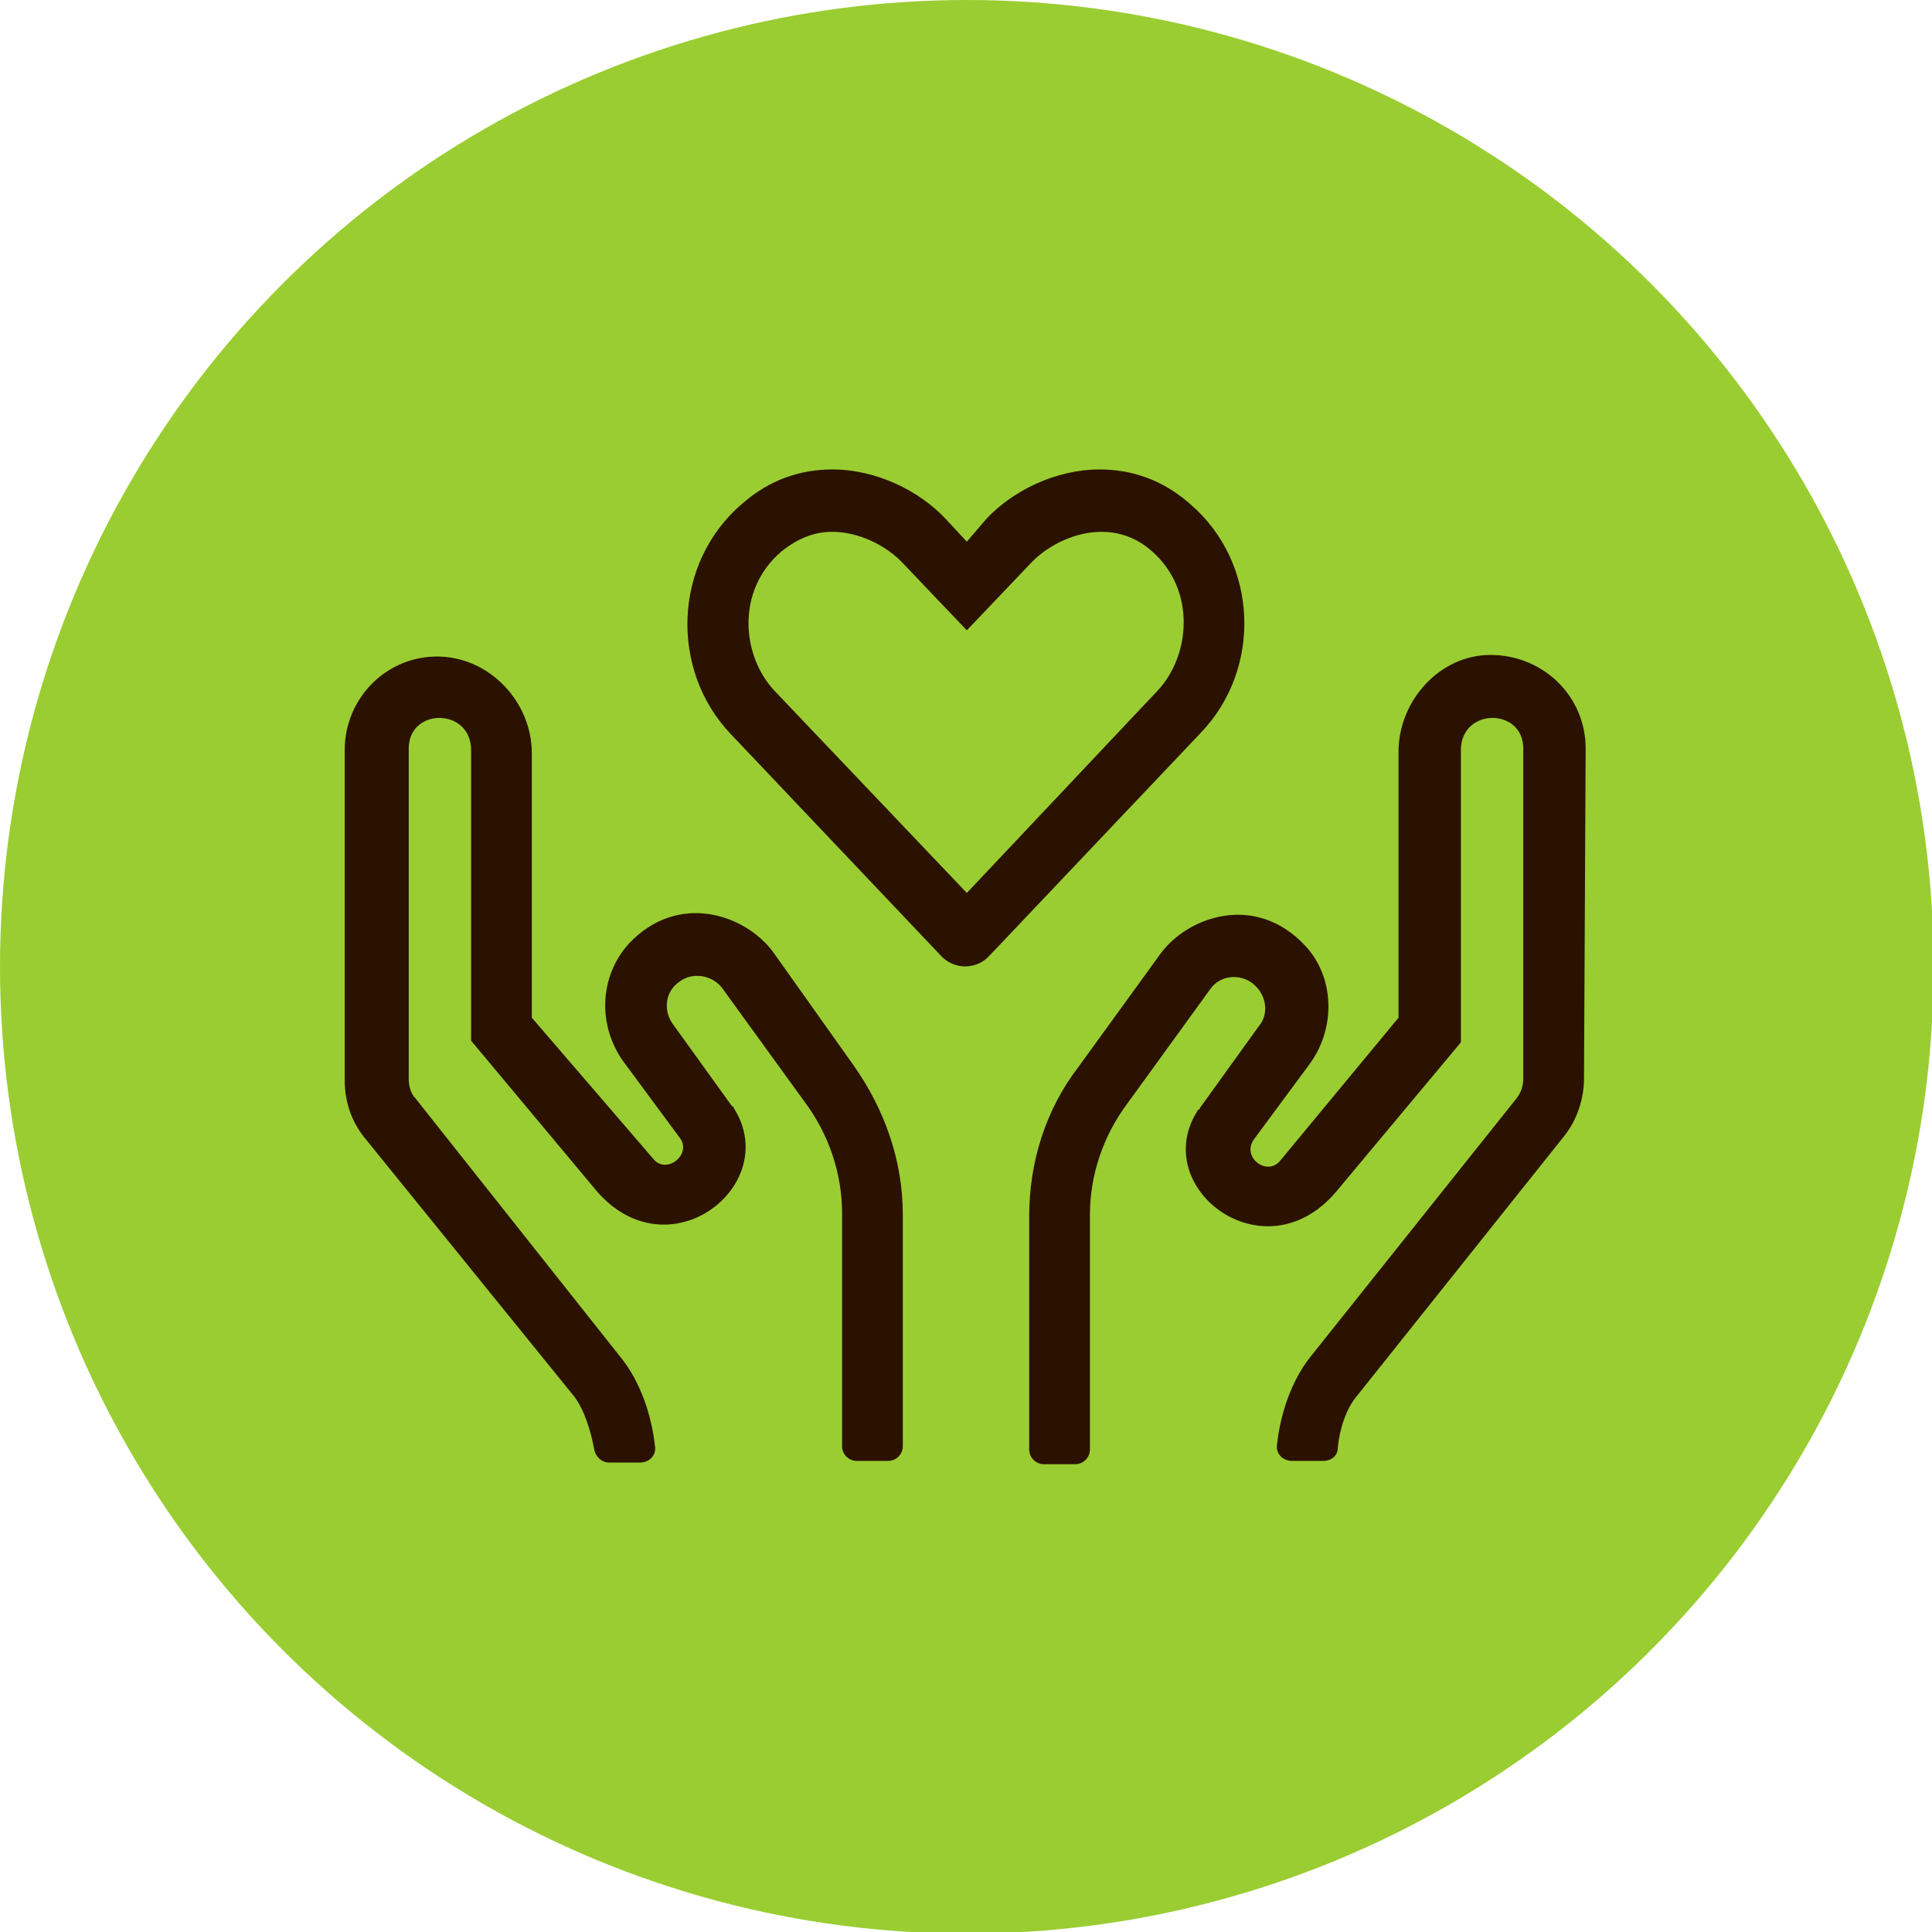
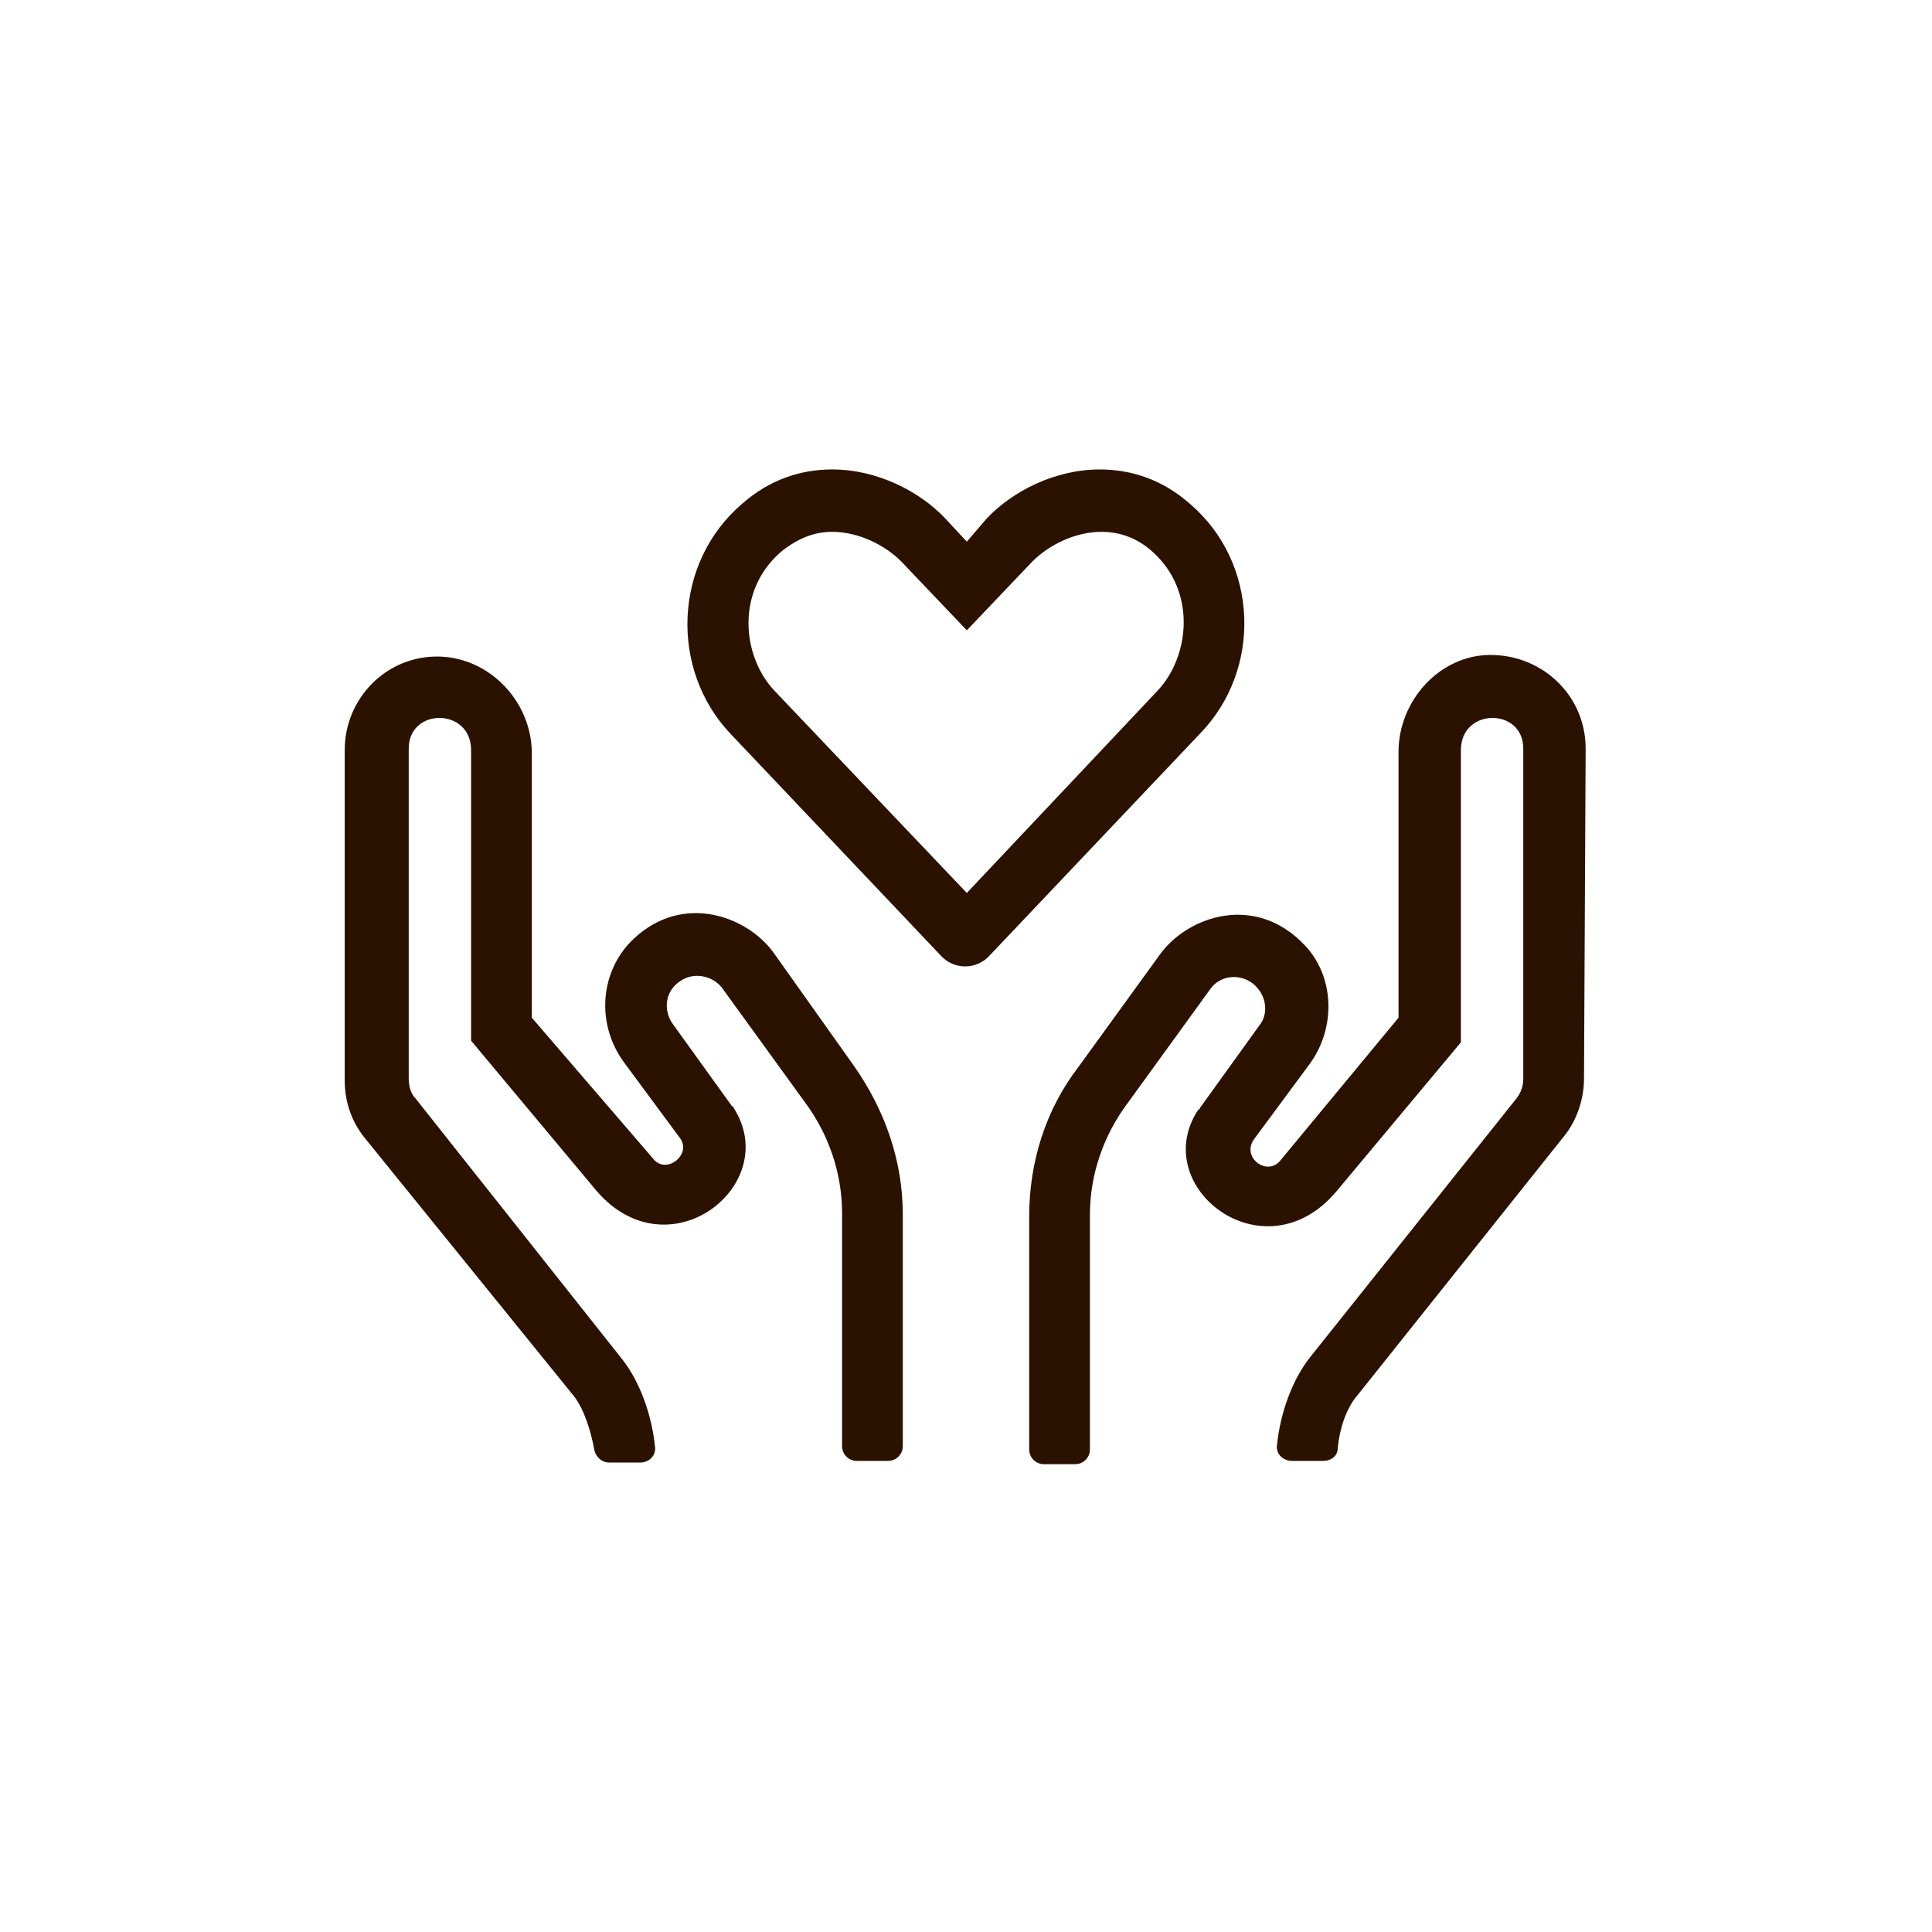
<svg xmlns="http://www.w3.org/2000/svg" version="1.1" id="Ebene_1" x="0px" y="0px" viewBox="0 0 117.7 117.7" style="enable-background:new 0 0 117.7 117.7;" xml:space="preserve">
  <style type="text/css">
	.st0{fill:#9ACD32;}
	.st1{fill:#2B1200;}
</style>
-   <circle class="st0" cx="58.9" cy="58.9" r="58.9" />
  <path class="st1" d="M72.5,30.7c-1.7-1.5-3.6-2.1-5.5-2.1c-2.7,0-5.3,1.3-6.9,3L58.9,33l-1.3-1.4c-1.6-1.7-4.2-3-6.9-3  c-1.9,0-3.8,0.6-5.5,2.1c-4.2,3.6-4.4,10.1-0.7,14l12.8,13.5c0.8,0.9,2.2,0.9,3,0l12.8-13.5C76.9,40.8,76.7,34.3,72.5,30.7  L72.5,30.7z M70.5,42.1L58.9,54.4L47.2,42.1c-2-2.1-2.4-6.1,0.4-8.5c1-0.8,2-1.2,3.1-1.2c1.6,0,3.2,0.8,4.2,1.8l4,4.2l4-4.2  c1-1,2.6-1.8,4.2-1.8c1,0,2.1,0.3,3.1,1.2C72.9,36,72.5,40,70.5,42.1z M47.1,58c-1.7-2.3-5.8-3.7-8.8-0.5c-1.8,2-1.9,5-0.3,7.2  l3.4,4.6c0.8,1-0.8,2.3-1.6,1.3L32.4,62V45.9c0-3.1-2.5-5.8-5.6-5.9c-3.2-0.1-5.8,2.5-5.8,5.7v20.1c0,1.3,0.4,2.5,1.2,3.5L35,85.1  c0.6,0.8,1,2.1,1.2,3.2c0.1,0.5,0.5,0.8,0.9,0.8H39c0.6,0,1-0.5,0.9-1c-0.2-1.9-0.9-3.9-2-5.3L25.3,66.9c-0.3-0.3-0.4-0.8-0.4-1.2  V45.6c0-2.5,3.8-2.5,3.8,0.1v17.7l7.6,9.1c4.4,5.2,11.4-0.3,8.4-5c0,0,0-0.1-0.1-0.1l-3.6-5c-0.6-0.8-0.5-2,0.4-2.6  c0.8-0.6,2-0.4,2.6,0.4l5,6.9c1.5,2,2.3,4.4,2.3,6.8v14.2c0,0.5,0.4,0.9,0.9,0.9h1.9c0.5,0,0.9-0.4,0.9-0.9V74c0-3.3-1.1-6.4-3-9.1  L47.1,58z M96.6,45.6c0-3.2-2.6-5.7-5.8-5.7c-3.1,0-5.6,2.8-5.6,5.9V62L78,70.7c-0.8,1-2.4-0.2-1.6-1.3l3.4-4.6  c1.6-2.2,1.5-5.3-0.3-7.2c-3-3.2-7.1-1.8-8.8,0.5l-5,6.9c-2,2.6-3,5.8-3,9.1v14.2c0,0.5,0.4,0.9,0.9,0.9h1.9c0.5,0,0.9-0.4,0.9-0.9  V74c0-2.4,0.8-4.8,2.3-6.8l5-6.9c0.6-0.9,1.8-1,2.6-0.4c0.9,0.7,1,1.9,0.4,2.6l-3.6,5c0,0,0,0.1-0.1,0.1c-3.1,4.7,4,10.2,8.4,5  l7.6-9.1V45.7c0-2.6,3.8-2.6,3.8-0.1v20.1c0,0.4-0.1,0.8-0.4,1.2L79.8,82.7c-1.1,1.4-1.8,3.4-2,5.3c-0.1,0.6,0.4,1,0.9,1h1.9  c0.5,0,0.9-0.3,0.9-0.8c0.1-1.1,0.5-2.4,1.2-3.2l12.6-15.8c0.8-1,1.2-2.3,1.2-3.5L96.6,45.6z" />
</svg>